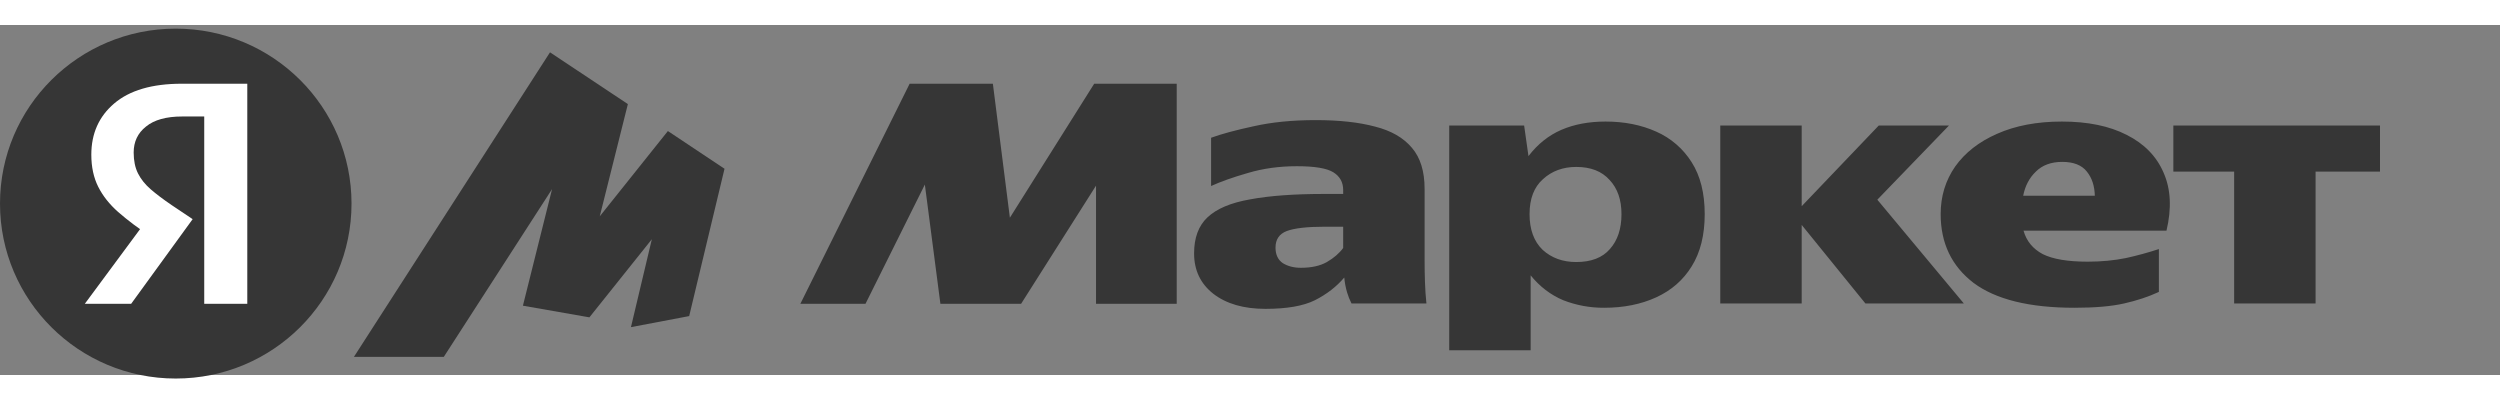
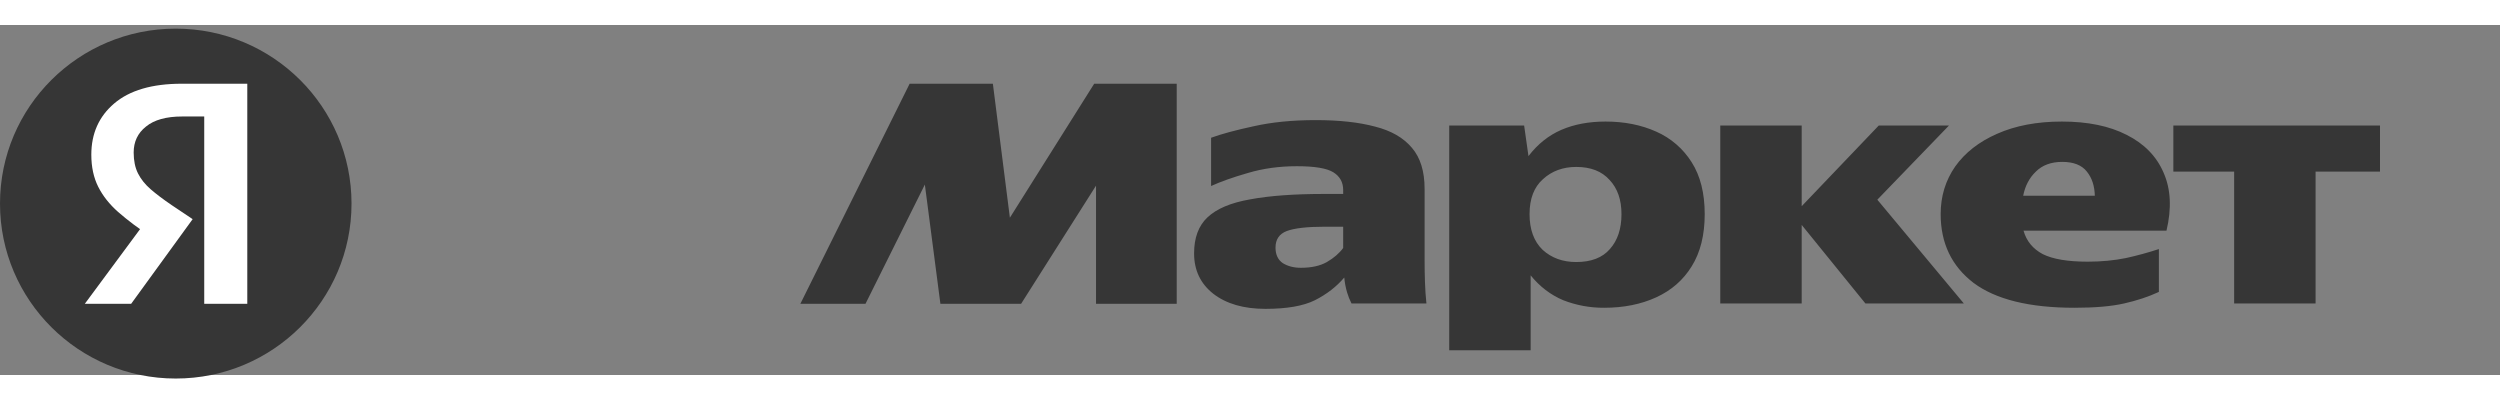
<svg xmlns="http://www.w3.org/2000/svg" width="250" height="40" viewBox="0 0 250 35" fill="none">
  <rect x="0" y="0" width="250" height="35" fill="#808080" stroke="none" />
  <g transform="translate(0, 0)">
    <path d="M17.576 35.354C27.283 35.354 35.152 27.521 35.152 17.859C35.152 8.197 27.283 0.364 17.576 0.364C7.869 0.364 0 8.197 0 17.859C0 27.521 7.869 35.354 17.576 35.354Z" fill="#363636" />
  </g>
  <g transform="translate(8, 5)">
    <path d="M12.423 22.881V4.149H10.215C8.624 4.149 7.417 4.485 6.597 5.158C5.777 5.807 5.367 6.671 5.367 7.752C5.367 8.569 5.511 9.265 5.8 9.841C6.09 10.417 6.513 10.946 7.067 11.426C7.622 11.907 8.322 12.435 9.167 13.011L11.265 14.415L5.114 22.882H0.48L6.344 14.957L9.094 17.406L6.923 16.037C5.831 15.331 4.791 14.549 3.811 13.696C2.941 12.926 2.278 12.086 1.82 11.174C1.362 10.261 1.132 9.193 1.132 7.968C1.132 5.855 1.892 4.149 3.412 2.853C4.956 1.532 7.212 0.872 10.179 0.872H16.729V22.881H12.423Z" fill="white" />
  </g>
  <g transform="translate(35, 2)">
-     <path d="M20 0.732L0.393 31.185H9.381L20.708 13.632L20.432 13.507L17.291 26.069L23.94 27.235L30.773 18.686L30.403 18.503L28.095 28.214L33.918 27.109L37.452 12.375L31.788 8.605L24.371 17.889L24.74 18.073L27.787 5.909L20 0.732Z" fill="#363636" />
-   </g>
+     </g>
  <g transform="translate(80, 5)">
    <path d="M0.035 22.881L10.964 0.872H19.287L20.988 14.272L29.42 0.871H37.671V22.881H29.602V11.066L22.109 22.881H14.04L12.485 10.957L6.549 22.881H0.035ZM62.46 18.522C62.46 19.268 62.473 20 62.497 20.72C62.521 21.441 62.569 22.148 62.642 22.845H55.15C54.972 22.499 54.827 22.137 54.716 21.765C54.569 21.272 54.472 20.765 54.427 20.252C53.655 21.164 52.678 21.92 51.495 22.521C50.338 23.098 48.684 23.386 46.538 23.386C44.367 23.386 42.629 22.881 41.326 21.873C40.047 20.864 39.409 19.52 39.409 17.838C39.409 16.277 39.854 15.077 40.747 14.236C41.664 13.372 43.087 12.771 45.018 12.435C46.948 12.074 49.42 11.894 52.436 11.894H54.318V11.498C54.318 10.73 53.992 10.141 53.341 9.733C52.689 9.325 51.471 9.121 49.686 9.121C47.925 9.121 46.285 9.349 44.764 9.805C43.269 10.237 42.05 10.669 41.109 11.102V6.275C42.171 5.89 43.594 5.506 45.38 5.122C47.189 4.714 49.252 4.51 51.568 4.51C53.908 4.51 55.886 4.726 57.503 5.159C59.12 5.567 60.35 6.275 61.194 7.284C62.039 8.268 62.46 9.637 62.46 11.39V18.522ZM64.921 5.051H72.413L72.847 8.112C73.764 6.912 74.861 6.036 76.14 5.483C77.419 4.93 78.891 4.655 80.555 4.655C82.437 4.655 84.126 4.991 85.622 5.662C87.085 6.307 88.32 7.374 89.168 8.725C90.037 10.093 90.471 11.823 90.471 13.912C90.471 16.001 90.037 17.742 89.168 19.135C88.324 20.504 87.142 21.537 85.622 22.233C84.101 22.93 82.365 23.277 80.41 23.277C79.011 23.286 77.623 23.029 76.321 22.521C75.066 21.993 73.981 21.164 73.065 20.036V27.529H64.921V5.05V5.051ZM114.066 13.912C114.066 12.134 114.549 10.549 115.514 9.157C116.503 7.764 117.902 6.672 119.711 5.879C121.545 5.063 123.705 4.655 126.19 4.655C128.771 4.655 130.931 5.098 132.667 5.987C134.428 6.875 135.659 8.136 136.358 9.769C137.082 11.402 137.178 13.336 136.648 15.569H122.354C122.643 16.601 123.283 17.382 124.272 17.91C125.285 18.415 126.78 18.667 128.758 18.667C130.134 18.667 131.412 18.547 132.594 18.305C133.707 18.061 134.806 17.761 135.888 17.406V21.692C134.85 22.173 133.692 22.557 132.414 22.845C131.159 23.133 129.507 23.277 127.456 23.277C122.944 23.277 119.579 22.449 117.36 20.792C115.164 19.111 114.066 16.818 114.066 13.912ZM137.335 5.05H158V9.662H151.558V22.845H143.415V9.662H137.335V5.05ZM92.027 5.05H100.169V13.119L107.878 5.05H114.899L107.733 12.47L116.382 22.845H106.539L100.169 14.992V22.845H92.027V5.05ZM126.226 8.689C125.115 8.689 124.235 9.013 123.584 9.662C122.932 10.286 122.511 11.091 122.317 12.075H129.482C129.459 11.091 129.193 10.286 128.687 9.661C128.179 9.013 127.359 8.689 126.226 8.689ZM82.148 13.912C82.148 12.47 81.749 11.33 80.953 10.49C80.182 9.626 79.071 9.193 77.624 9.193C76.297 9.193 75.187 9.601 74.295 10.418C73.402 11.211 72.956 12.375 72.956 13.912C72.956 15.449 73.389 16.638 74.259 17.479C75.151 18.295 76.273 18.703 77.624 18.703C79.12 18.703 80.242 18.27 80.989 17.406C81.761 16.542 82.148 15.377 82.148 13.912ZM54.318 15.171H52.473C50.711 15.171 49.445 15.317 48.673 15.605C47.925 15.893 47.551 16.445 47.551 17.262C47.551 17.958 47.793 18.475 48.274 18.811C48.782 19.123 49.384 19.279 50.085 19.279C51.146 19.279 52.014 19.087 52.689 18.703C53.389 18.295 53.932 17.826 54.318 17.298V15.171Z" fill="#363636" />
  </g>
</svg>